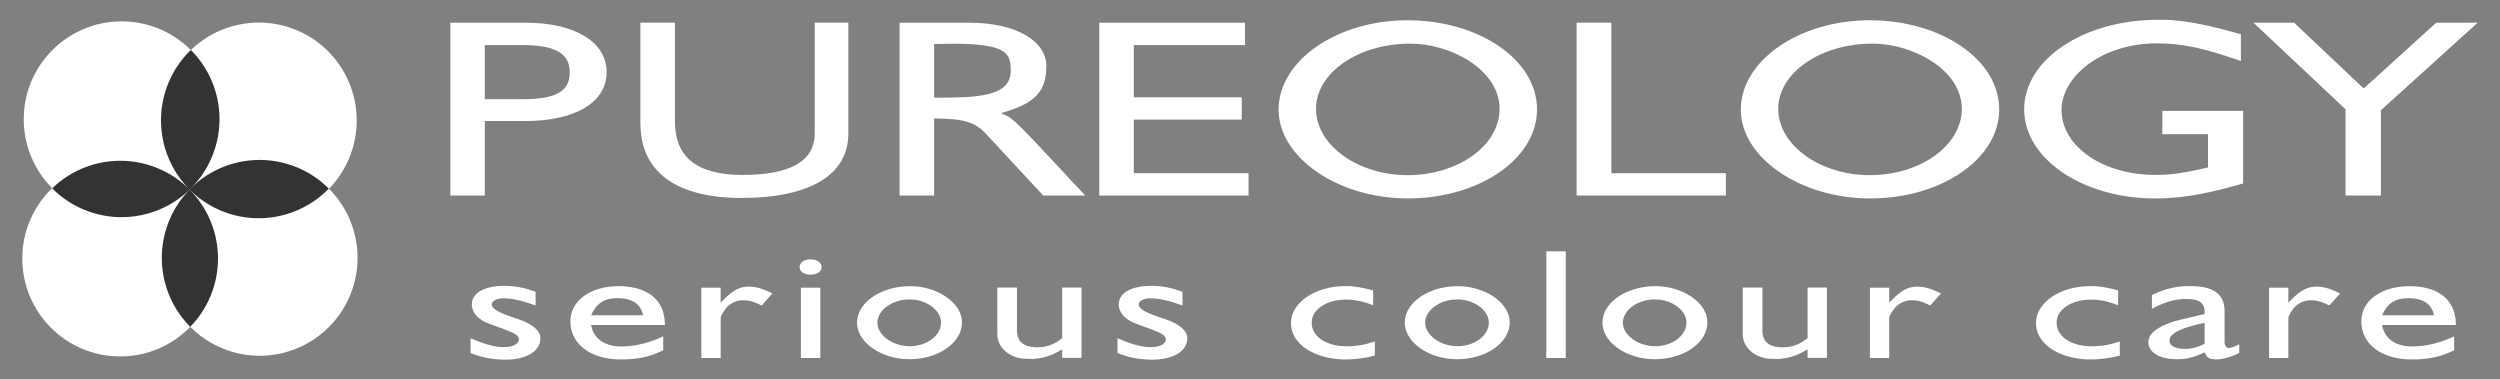
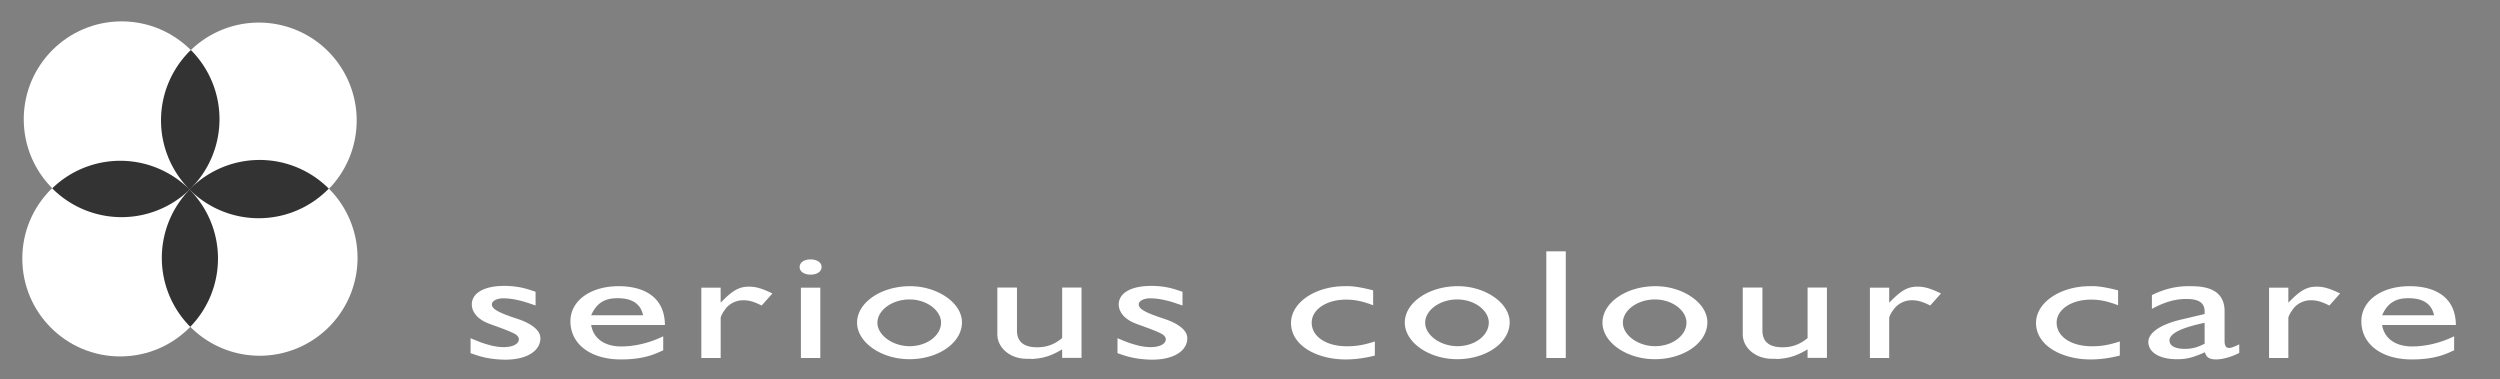
<svg xmlns="http://www.w3.org/2000/svg" width="112" height="17" viewBox="0 0 112 17">
  <rect x="0" y="0" width="112" height="17" fill="#808080" stroke="none" />
-   <path fill="#fff" d="M21.719 4.443V2.018h1.664c1.494 0 2.14.372 2.14 1.219 0 .858-.6 1.207-2.14 1.207h-1.664zm-1.545-3.425v7.743h1.545V5.422h1.823c2.23 0 3.634-.841 3.634-2.186 0-1.355-1.415-2.219-3.634-2.219h-3.368zM38.006 5.984c0 1.817-1.663 2.885-4.805 2.885-1.546 0-4.512-.342-4.512-3.371V1.017h1.548v4.436c0 1.47.852 2.384 3.02 2.384 2.19 0 3.244-.633 3.244-1.875V1.017h1.505v4.967zM41.849 4.376V1.972c.113 0 .723-.013.835-.013 2.449 0 2.596.441 2.596 1.21 0 1.174-1.489 1.207-3.431 1.207zm6.771 4.385c-3.487-3.751-3.215-3.434-3.782-3.692 1.483-.41 2.039-.93 2.039-2.103 0-1.152-1.393-1.948-3.436-1.948h-3.138v7.743h1.545V5.306c1.31.012 1.83.146 2.336.703l2.554 2.752h1.882zM49.248 8.759V1.018h6.527v1h-4.98v2.339h4.834v1h-4.834V7.76h5.14v.999h-6.687zM63.186 1.954c1.787 0 3.995 1.161 3.995 2.924 0 1.637-1.857 2.969-4.12 2.969-2.228 0-4.104-1.344-4.104-2.969 0-1.615 1.888-2.924 4.229-2.924zm5.672 2.944c0-2.212-2.583-3.99-5.808-3.99-3.154 0-5.769 1.812-5.769 4.003 0 2.144 2.66 3.979 5.792 3.979 3.169.001 5.785-1.755 5.785-3.992zM70.632 8.759V1.017h1.557V7.76h5.13v.999h-6.687zM83.893 1.954c1.788 0 3.996 1.161 3.996 2.924 0 1.637-1.856 2.969-4.121 2.969-2.227 0-4.104-1.344-4.104-2.969.001-1.615 1.89-2.924 4.229-2.924zm5.671 2.944c0-2.212-2.581-3.99-5.805-3.99-3.157 0-5.771 1.812-5.771 4.003 0 2.144 2.66 3.979 5.792 3.979 3.169.001 5.784-1.755 5.784-3.992zM96.559 8.891c-3.263 0-5.877-1.783-5.877-3.992 0-2.231 2.661-4.012 5.989-4.012.495 0 1.364-.034 3.72.647v1.201c-1.629-.577-2.625-.793-3.764-.793-2.501 0-4.27 1.506-4.27 2.978 0 1.639 1.847 2.916 4.202 2.916.45 0 1.012-.013 2.36-.336V6.011h-2.045V4.966h3.618V8.22c-1.346.376-2.512.671-3.933.671zM106.664 4.939V8.76h-1.584V4.894l-4.125-3.877h1.821l3.119 2.947 3.248-2.947H111l-4.336 3.922z" />
  <g>
    <path fill="#fff" d="M23.247 13.456a3.106 3.106 0 0 0-.694-.092c-.295 0-.518.12-.518.273 0 .175.23.322.732.504l.153.056.132.044c.033.012.076.027.103.034l.077.028.042.013c.586.211.936.505.936.834 0 .579-.622.963-1.568.963a4.68 4.68 0 0 1-.733-.062c-.286-.049-.451-.098-.827-.23v-.67c.362.154.528.217.75.28.28.084.517.12.739.12.397 0 .675-.141.675-.351 0-.084-.055-.155-.146-.219-.091-.062-.404-.196-.696-.299l-.132-.05c-.476-.168-.594-.218-.773-.352-.223-.161-.362-.405-.362-.638 0-.515.555-.834 1.455-.834.216 0 .438.019.654.054.266.051.405.092.748.21v.613c-.369-.123-.524-.181-.747-.229zM28.81 14.125h-2.326c.308-.716.832-.765 1.195-.765.643 0 1.026.257 1.131.765zm.978.436c-.014-1.442-1.209-1.74-2.067-1.74-1.271 0-2.166.652-2.166 1.572 0 1.029.909 1.71 2.265 1.71 1.111 0 1.599-.285 1.892-.409v-.628c-.147.07-.916.455-1.885.455-.741 0-1.245-.357-1.342-.96h3.303zM34.122 13.688c-.341-.175-.573-.237-.816-.237-.238 0-.44.069-.63.21a.837.837 0 0 0-.202.216c-.027.041-.069.097-.098.146-.062.113-.09.183-.09.225v1.789h-.866v-3.148h.865v.674c.53-.556.831-.721 1.271-.721.308 0 .587.082 1.048.305l-.482.541zM36.31 12.303c-.285 0-.486-.139-.486-.334 0-.208.195-.347.486-.347.293 0 .496.139.496.334v.006c0 .208-.203.341-.496.341zm-.43 3.734v-3.149h.87v3.149h-.87zM40.745 13.415c.779 0 1.414.497 1.414 1.037 0 .581-.635 1.057-1.407 1.057-.765 0-1.444-.497-1.444-1.05.001-.562.66-1.044 1.437-1.044zm2.351 1.023c0-.868-1.097-1.617-2.323-1.617-1.302 0-2.376.734-2.376 1.632 0 .884 1.081 1.639 2.348 1.639 1.275-.001 2.351-.721 2.351-1.654zM47.584 16.032v-.382c-.454.276-.788.374-1.15.416l-.133.014h-.112c-.014 0-.034-.006-.062-.006h-.134c-.734 0-1.312-.486-1.312-1.102v-2.089h.879v1.921c0 .503.301.754.902.754.426 0 .76-.118 1.123-.411v-2.264h.867v3.148h-.868zM52.227 13.456a3.107 3.107 0 0 0-.696-.092c-.292 0-.516.12-.516.273 0 .175.23.322.732.504l.154.056.13.044c.036.012.077.027.104.034l.077.028.042.013c.587.211.937.505.937.834 0 .579-.623.963-1.569.963-.237 0-.481-.022-.732-.062-.285-.049-.451-.098-.826-.23v-.67c.361.154.527.217.75.28.279.084.517.12.74.12.396 0 .674-.141.674-.351 0-.084-.056-.155-.146-.219-.09-.062-.403-.196-.696-.299l-.132-.05c-.474-.168-.593-.218-.773-.352-.222-.161-.362-.405-.362-.638 0-.515.557-.834 1.457-.834.215 0 .438.019.653.054.265.051.404.092.747.21v.613c-.372-.123-.526-.181-.749-.229zM60.273 16.103c-1.23 0-2.435-.596-2.435-1.635 0-.913 1.086-1.647 2.413-1.647.099 0 .407-.036 1.266.187v.667c-.518-.196-.846-.252-1.223-.252-.874 0-1.53.449-1.53 1.032 0 .624.65 1.058 1.579 1.058.377 0 .711-.04 1.25-.216v.633c-.447.11-.859.173-1.32.173zM65.283 13.415c.781 0 1.415.497 1.415 1.037 0 .581-.633 1.057-1.407 1.057-.764 0-1.443-.497-1.443-1.05-.001-.562.657-1.044 1.435-1.044zm2.35 1.023c0-.868-1.096-1.617-2.322-1.617-1.302 0-2.376.734-2.376 1.632 0 .884 1.081 1.639 2.348 1.639 1.274-.001 2.35-.721 2.35-1.654zM69.275 16.037V11.26h.872v4.777h-.872zM74.141 13.415c.779 0 1.413.497 1.413 1.037 0 .581-.634 1.057-1.407 1.057-.763 0-1.441-.497-1.441-1.05-.001-.562.656-1.044 1.435-1.044zm2.349 1.023c0-.868-1.097-1.617-2.322-1.617-1.304 0-2.377.734-2.377 1.632 0 .884 1.08 1.639 2.349 1.639 1.275-.001 2.35-.721 2.35-1.654zM80.979 16.032v-.382c-.453.276-.788.374-1.15.416l-.132.014h-.112c-.014 0-.035-.006-.064-.006h-.131c-.736 0-1.314-.486-1.314-1.102v-2.089h.88v1.921c0 .503.3.754.901.754.425 0 .76-.118 1.123-.411v-2.264h.866v3.148h-.867zM86.474 13.688c-.342-.175-.573-.237-.816-.237a1.005 1.005 0 0 0-.833.426c-.028.041-.07.097-.098.146-.062.113-.091.183-.091.225v1.789h-.864v-3.148h.864v.674c.532-.556.832-.721 1.271-.721.309 0 .587.082 1.049.305l-.482.541zM93.648 16.103c-1.229 0-2.434-.596-2.434-1.635 0-.913 1.084-1.647 2.411-1.647.1 0 .406-.036 1.266.187v.667c-.518-.196-.846-.252-1.222-.252-.874 0-1.531.449-1.531 1.032 0 .624.651 1.058 1.58 1.058.376 0 .711-.04 1.25-.216v.633c-.448.11-.86.173-1.32.173zM98.767 15.398c-.326.169-.571.231-.891.231-.439 0-.683-.14-.683-.38 0-.357.727-.611 1.574-.787v.936zm1.551.413v-.384c-.246.119-.37.161-.462.161-.125 0-.195-.105-.195-.295v-1.35c0-1.104-1.062-1.123-1.609-1.123-.553 0-1.09.123-1.647.4v.616c.618-.33 1.074-.442 1.549-.442.557 0 .813.175.813.562v.112l-1.042.246c-.931.218-1.479.59-1.479 1.005 0 .469.506.774 1.281.774.427 0 .705-.068 1.253-.312.063.229.197.32.504.32.279.002.684-.11 1.034-.29zM104.355 13.688c-.342-.175-.573-.237-.817-.237a1.01 1.01 0 0 0-.629.21.841.841 0 0 0-.203.216c-.028.041-.069.097-.097.146-.063.113-.091.183-.091.225v1.789h-.864v-3.148h.864v.674c.531-.556.832-.721 1.271-.721.309 0 .587.082 1.048.305l-.482.541zM109.045 14.125h-2.326c.307-.716.832-.765 1.194-.765.644 0 1.027.257 1.132.765zm.978.436c-.014-1.442-1.208-1.74-2.068-1.74-1.271 0-2.166.652-2.166 1.572 0 1.029.909 1.71 2.263 1.71 1.112 0 1.601-.285 1.893-.409v-.628c-.146.07-.915.455-1.886.455-.739 0-1.244-.357-1.341-.96h3.305z" />
  </g>
  <circle fill="#fff" cx="5.448" cy="5.342" r="4.384" />
  <path fill="#fff" d="M14.734 8.452a4.383 4.383 0 0 1 0 6.199 4.379 4.379 0 0 1-6.2 0 4.383 4.383 0 1 1 6.2-6.199z" />
  <circle fill="#fff" cx="5.384" cy="11.583" r="4.385" />
  <path fill="#fff" d="M8.495 2.297a4.387 4.387 0 0 1 6.202-.002 4.393 4.393 0 0 1 0 6.204 4.385 4.385 0 1 1-6.202-6.202z" />
  <path opacity=".8" fill="#000" d="M8.553 2.243c-.019.017-.038.031-.057.05a4.386 4.386 0 0 0-.002 6.197c.018-.018.038-.033.056-.052a4.383 4.383 0 0 0 .003-6.195zM2.339 8.438a4.386 4.386 0 0 0 6.156.057c-.002-.002-.004-.007-.008-.009a4.383 4.383 0 0 0-6.148-.048z" />
  <path opacity=".8" fill="#000" d="M8.531 8.45c-.015.016-.026.03-.04.043h.001a4.38 4.38 0 0 0 6.238-.043 4.383 4.383 0 0 0-6.199 0z" />
  <path opacity=".8" fill="#000" d="M8.523 14.641a4.384 4.384 0 0 0-.029-6.146 4.38 4.38 0 0 0 .029 6.146z" />
</svg>